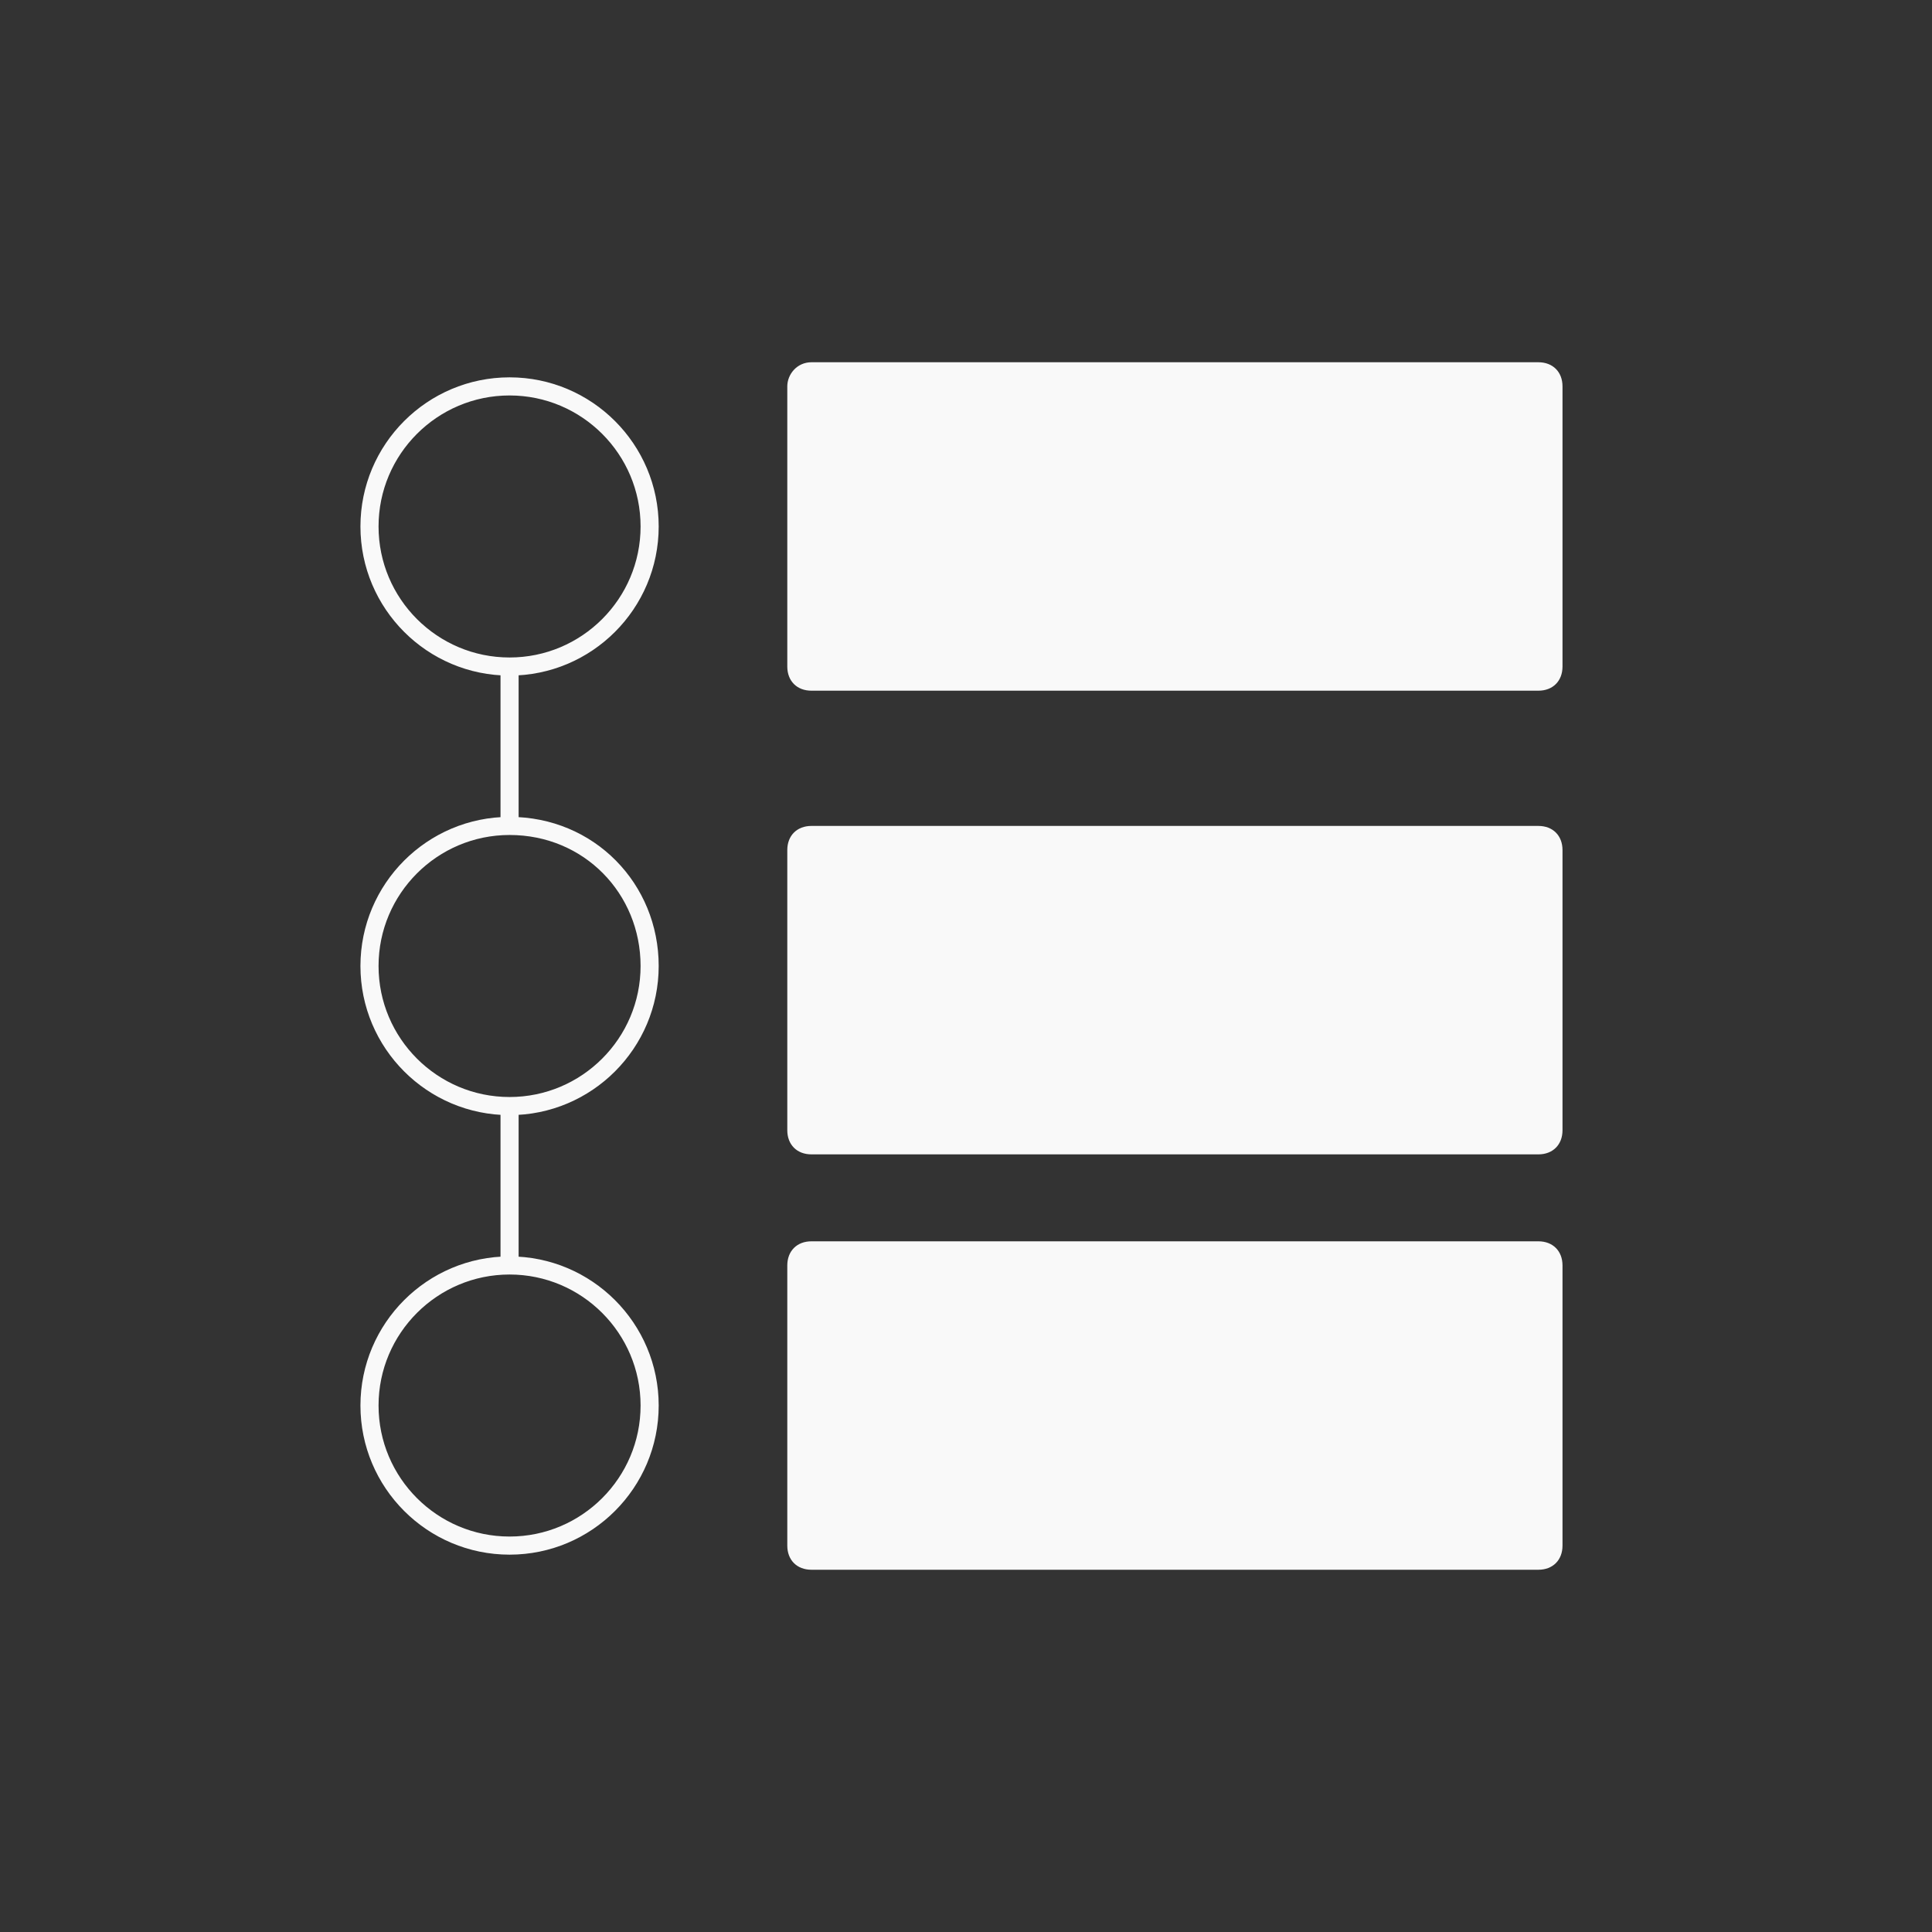
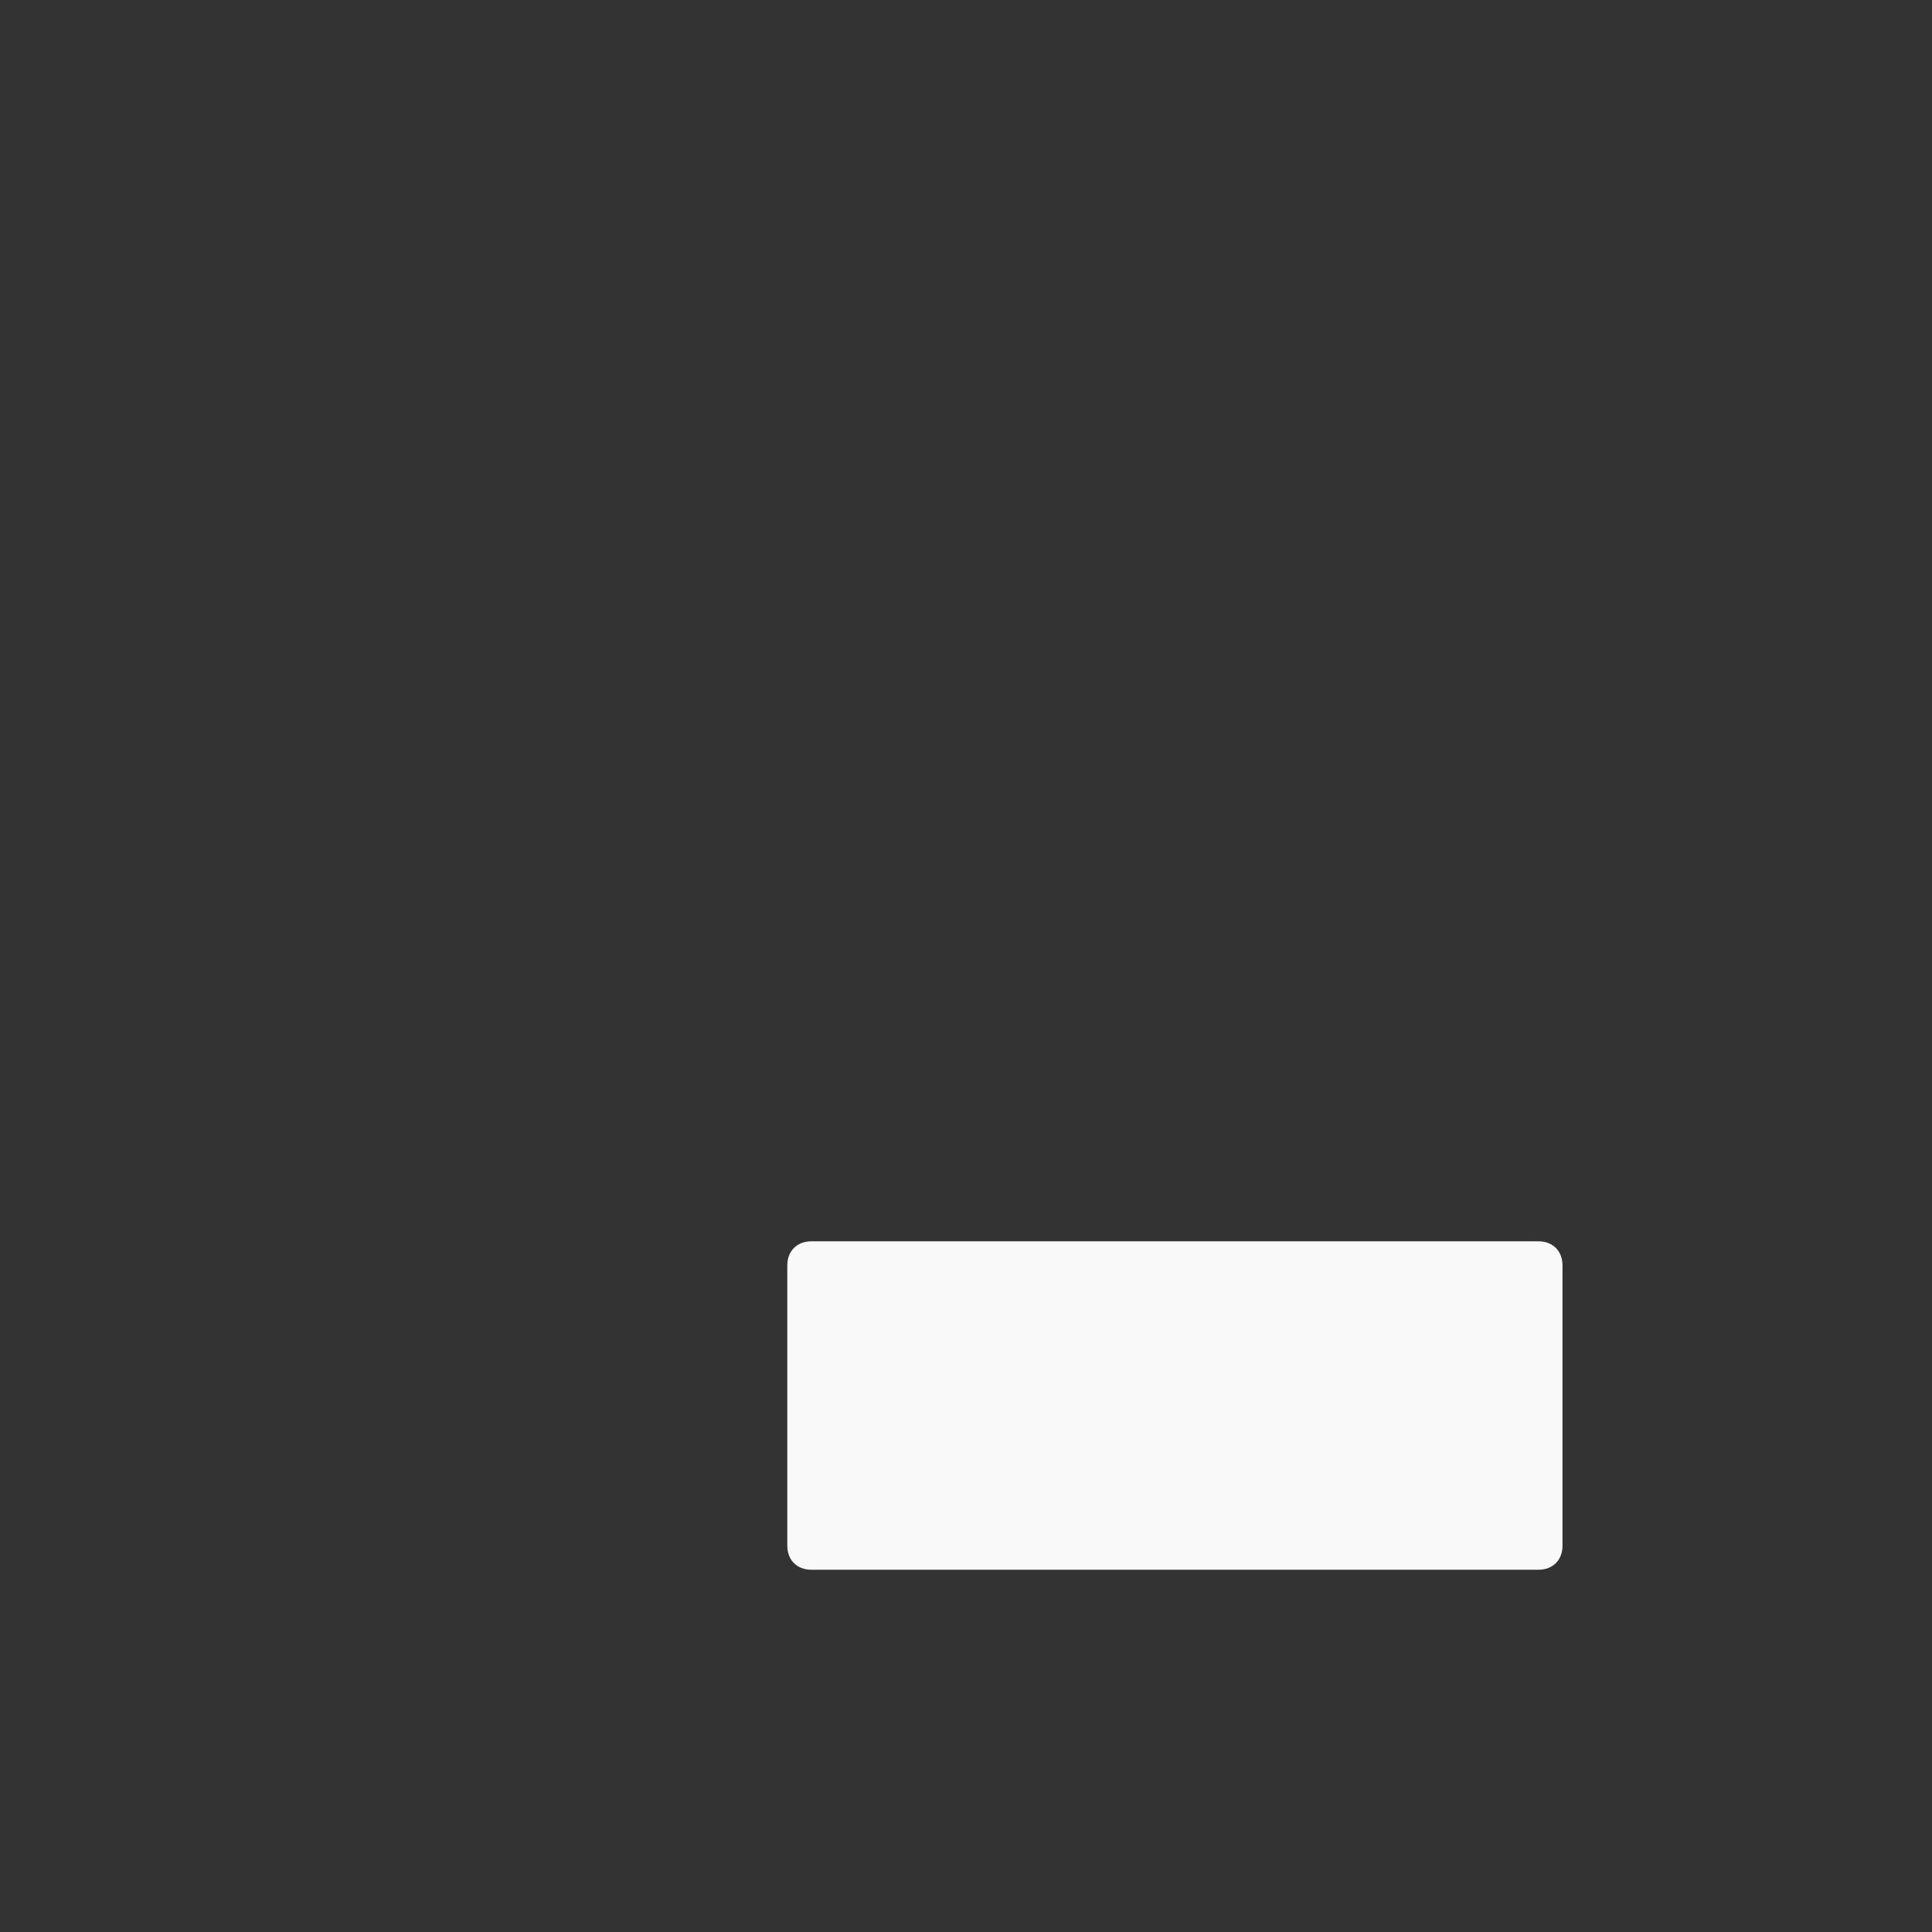
<svg xmlns="http://www.w3.org/2000/svg" version="1.1" id="Livello_1" x="0px" y="0px" viewBox="0 0 80 80" style="enable-background:new 0 0 80 80;" xml:space="preserve">
  <rect x="0" y="0" width="80" height="80" fill="#333333" stroke="none" />
  <style type="text/css">
	.st0{fill:none;}
	.st1{fill:#F9F9F9;}
	.st2{fill:none;stroke:#F9F9F9;stroke-width:0.75;stroke-miterlimit:10;}
</style>
  <title>Infographics</title>
  <g id="Livello_2_1_">
    <g id="FocusedOn">
      <rect class="st0" width="80" height="80" />
      <g id="Infographics">
-         <path class="st1" d="M33.6,15h30.1c0.6,0,1,0.4,1,1v11.6c0,0.6-0.4,1-1,1H33.6c-0.6,0-1-0.4-1-1V16C32.6,15.5,33,15,33.6,15z" />
-         <path class="st1" d="M33.6,34.2h30.1c0.6,0,1,0.4,1,1v11.6c0,0.6-0.4,1-1,1H33.6c-0.6,0-1-0.4-1-1V35.2     C32.6,34.6,33,34.2,33.6,34.2z" />
        <path class="st1" d="M33.6,51.4h30.1c0.6,0,1,0.4,1,1V64c0,0.6-0.4,1-1,1H33.6c-0.6,0-1-0.4-1-1V52.4     C32.6,51.8,33,51.4,33.6,51.4z" />
-         <path class="st2" d="M26.9,21.8c0,3.2-2.6,5.8-5.8,5.8c-3.2,0-5.8-2.6-5.8-5.8c0-3.2,2.6-5.8,5.8-5.8     C24.3,16,26.9,18.6,26.9,21.8C26.9,21.8,26.9,21.8,26.9,21.8z M21.1,34.2c-3.2,0-5.8,2.6-5.8,5.8c0,3.2,2.6,5.8,5.8,5.8     c3.2,0,5.8-2.6,5.8-5.8C26.9,36.8,24.4,34.2,21.1,34.2C21.1,34.2,21.1,34.2,21.1,34.2z M21.1,52.4c-3.2,0-5.8,2.6-5.8,5.8     c0,3.2,2.6,5.8,5.8,5.8s5.8-2.6,5.8-5.8l0,0C26.9,55,24.3,52.4,21.1,52.4z M21.1,27.6v6.6 M21.1,45.7v6.7" />
      </g>
    </g>
  </g>
</svg>